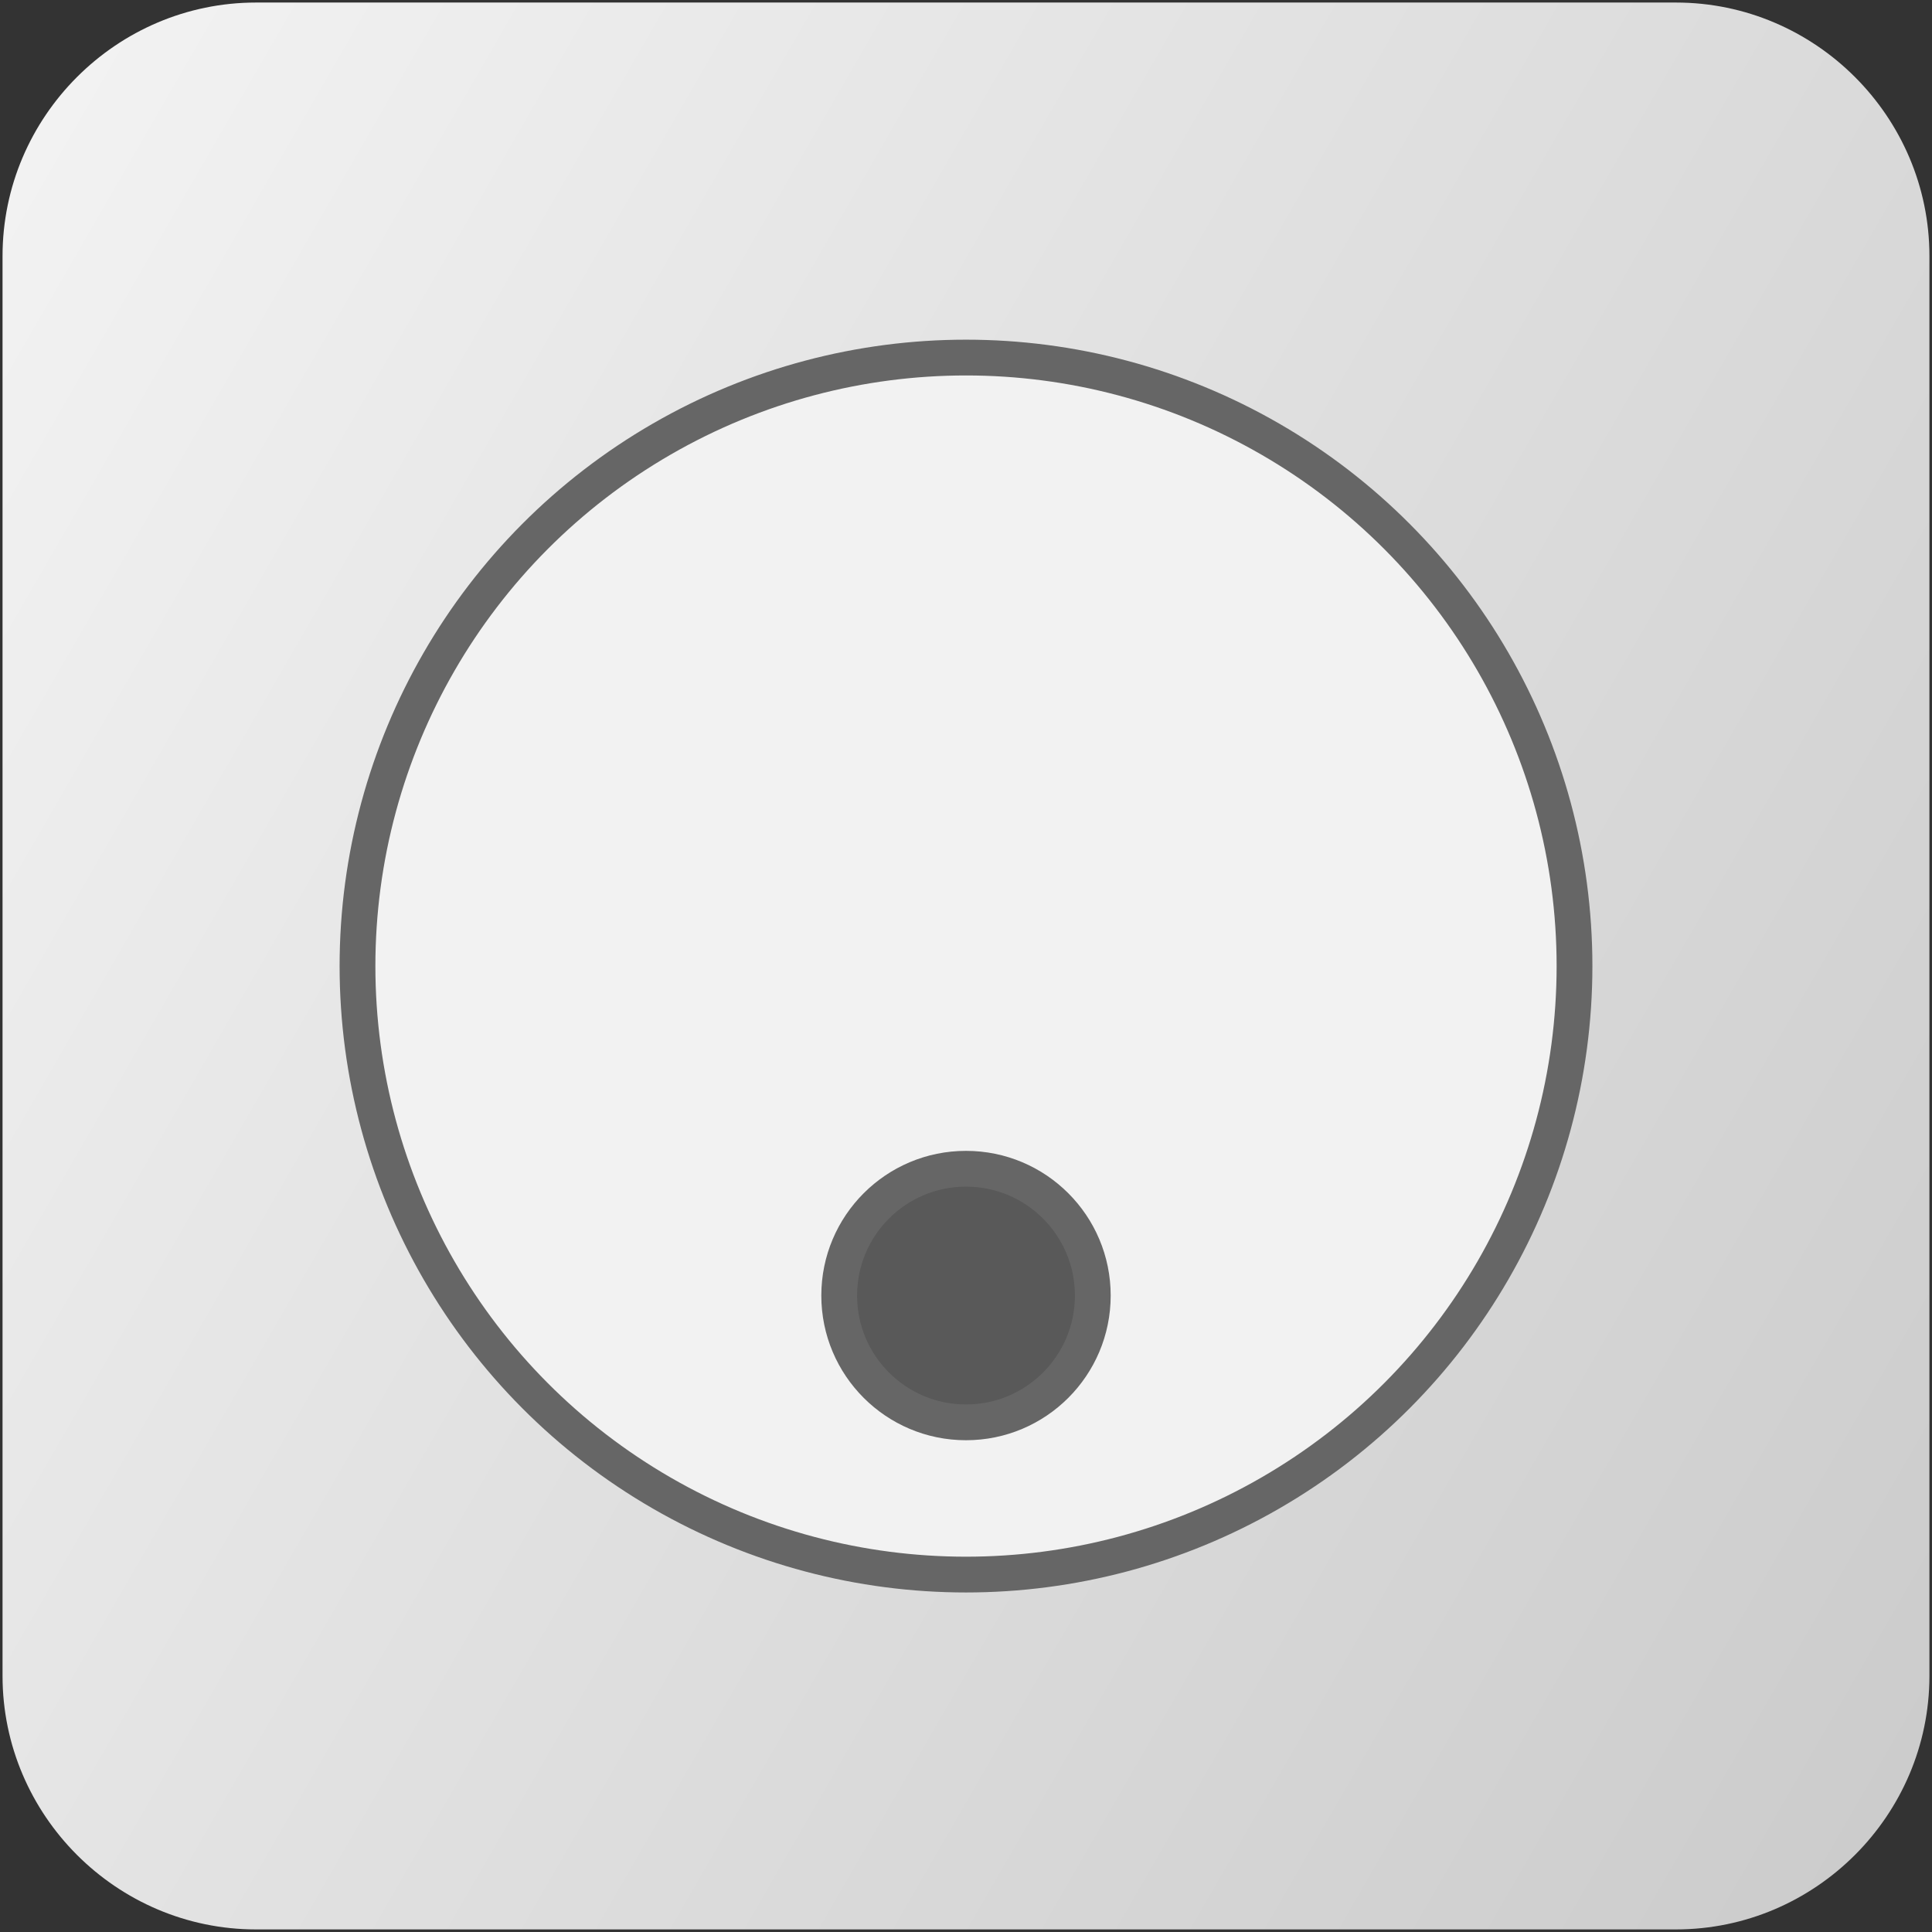
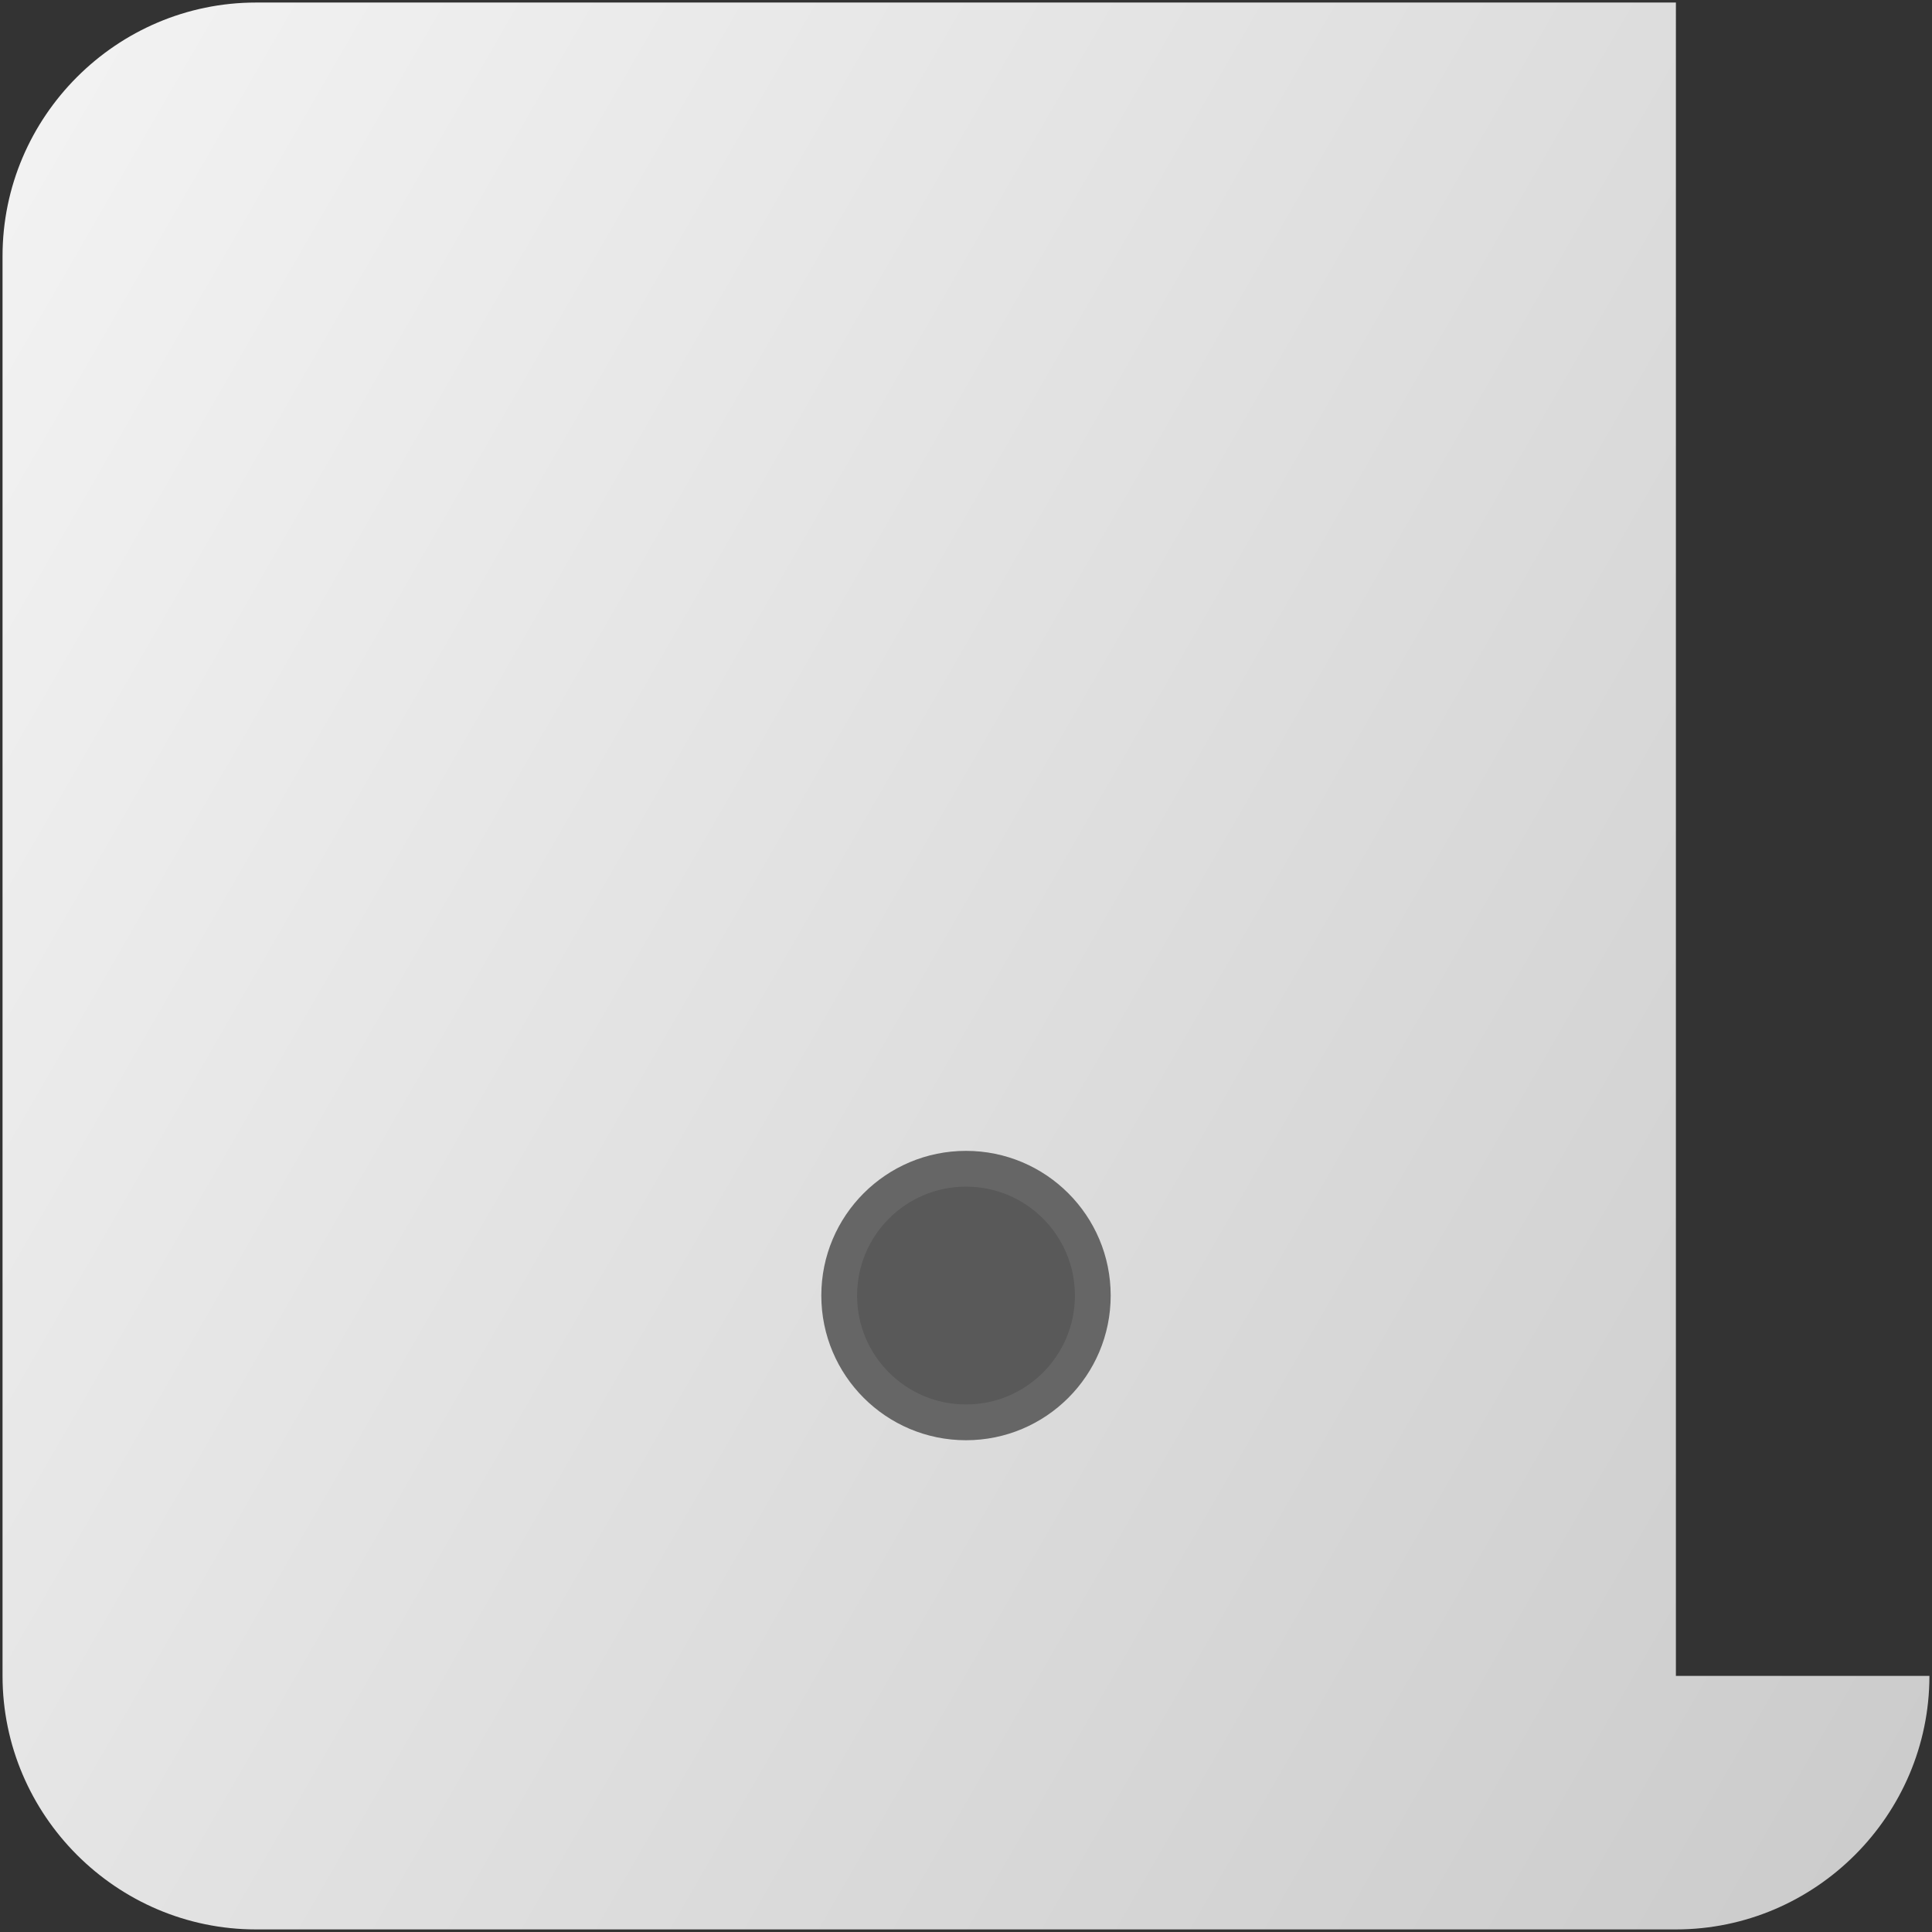
<svg xmlns="http://www.w3.org/2000/svg" version="1.1" x="0px" y="0px" width="54px" height="54px" viewBox="-0.071 -0.071 54 54" enable-background="new -0.071 -0.071 54 54" xml:space="preserve">
  <rect x="-0.071" y="-0.071" width="54" height="54" fill="#333333" stroke="none" />
  <defs>
</defs>
  <g>
    <linearGradient id="SVGID_1_" gradientUnits="userSpaceOnUse" x1="-2.678" y1="9.835" x2="56.534" y2="44.022">
      <stop offset="0" style="stop-color:#F2F2F2" />
      <stop offset="1" style="stop-color:#CCCCCC" />
    </linearGradient>
-     <path fill="url(#SVGID_1_)" d="M53.857,46.771c0,3.897-3.189,7.086-7.086,7.086H7.086C3.189,53.857,0,50.668,0,46.771V7.086   C0,3.189,3.189,0,7.086,0h39.685c3.897,0,7.086,3.189,7.086,7.086V46.771z" />
+     <path fill="url(#SVGID_1_)" d="M53.857,46.771c0,3.897-3.189,7.086-7.086,7.086H7.086C3.189,53.857,0,50.668,0,46.771V7.086   C0,3.189,3.189,0,7.086,0h39.685V46.771z" />
  </g>
-   <circle fill="#F2F2F2" stroke="#666666" stroke-linecap="round" stroke-linejoin="round" cx="26.929" cy="26.931" r="17.008" />
  <circle fill="#595959" stroke="#666666" stroke-linecap="round" stroke-linejoin="round" cx="26.929" cy="36.14" r="3.544" />
</svg>